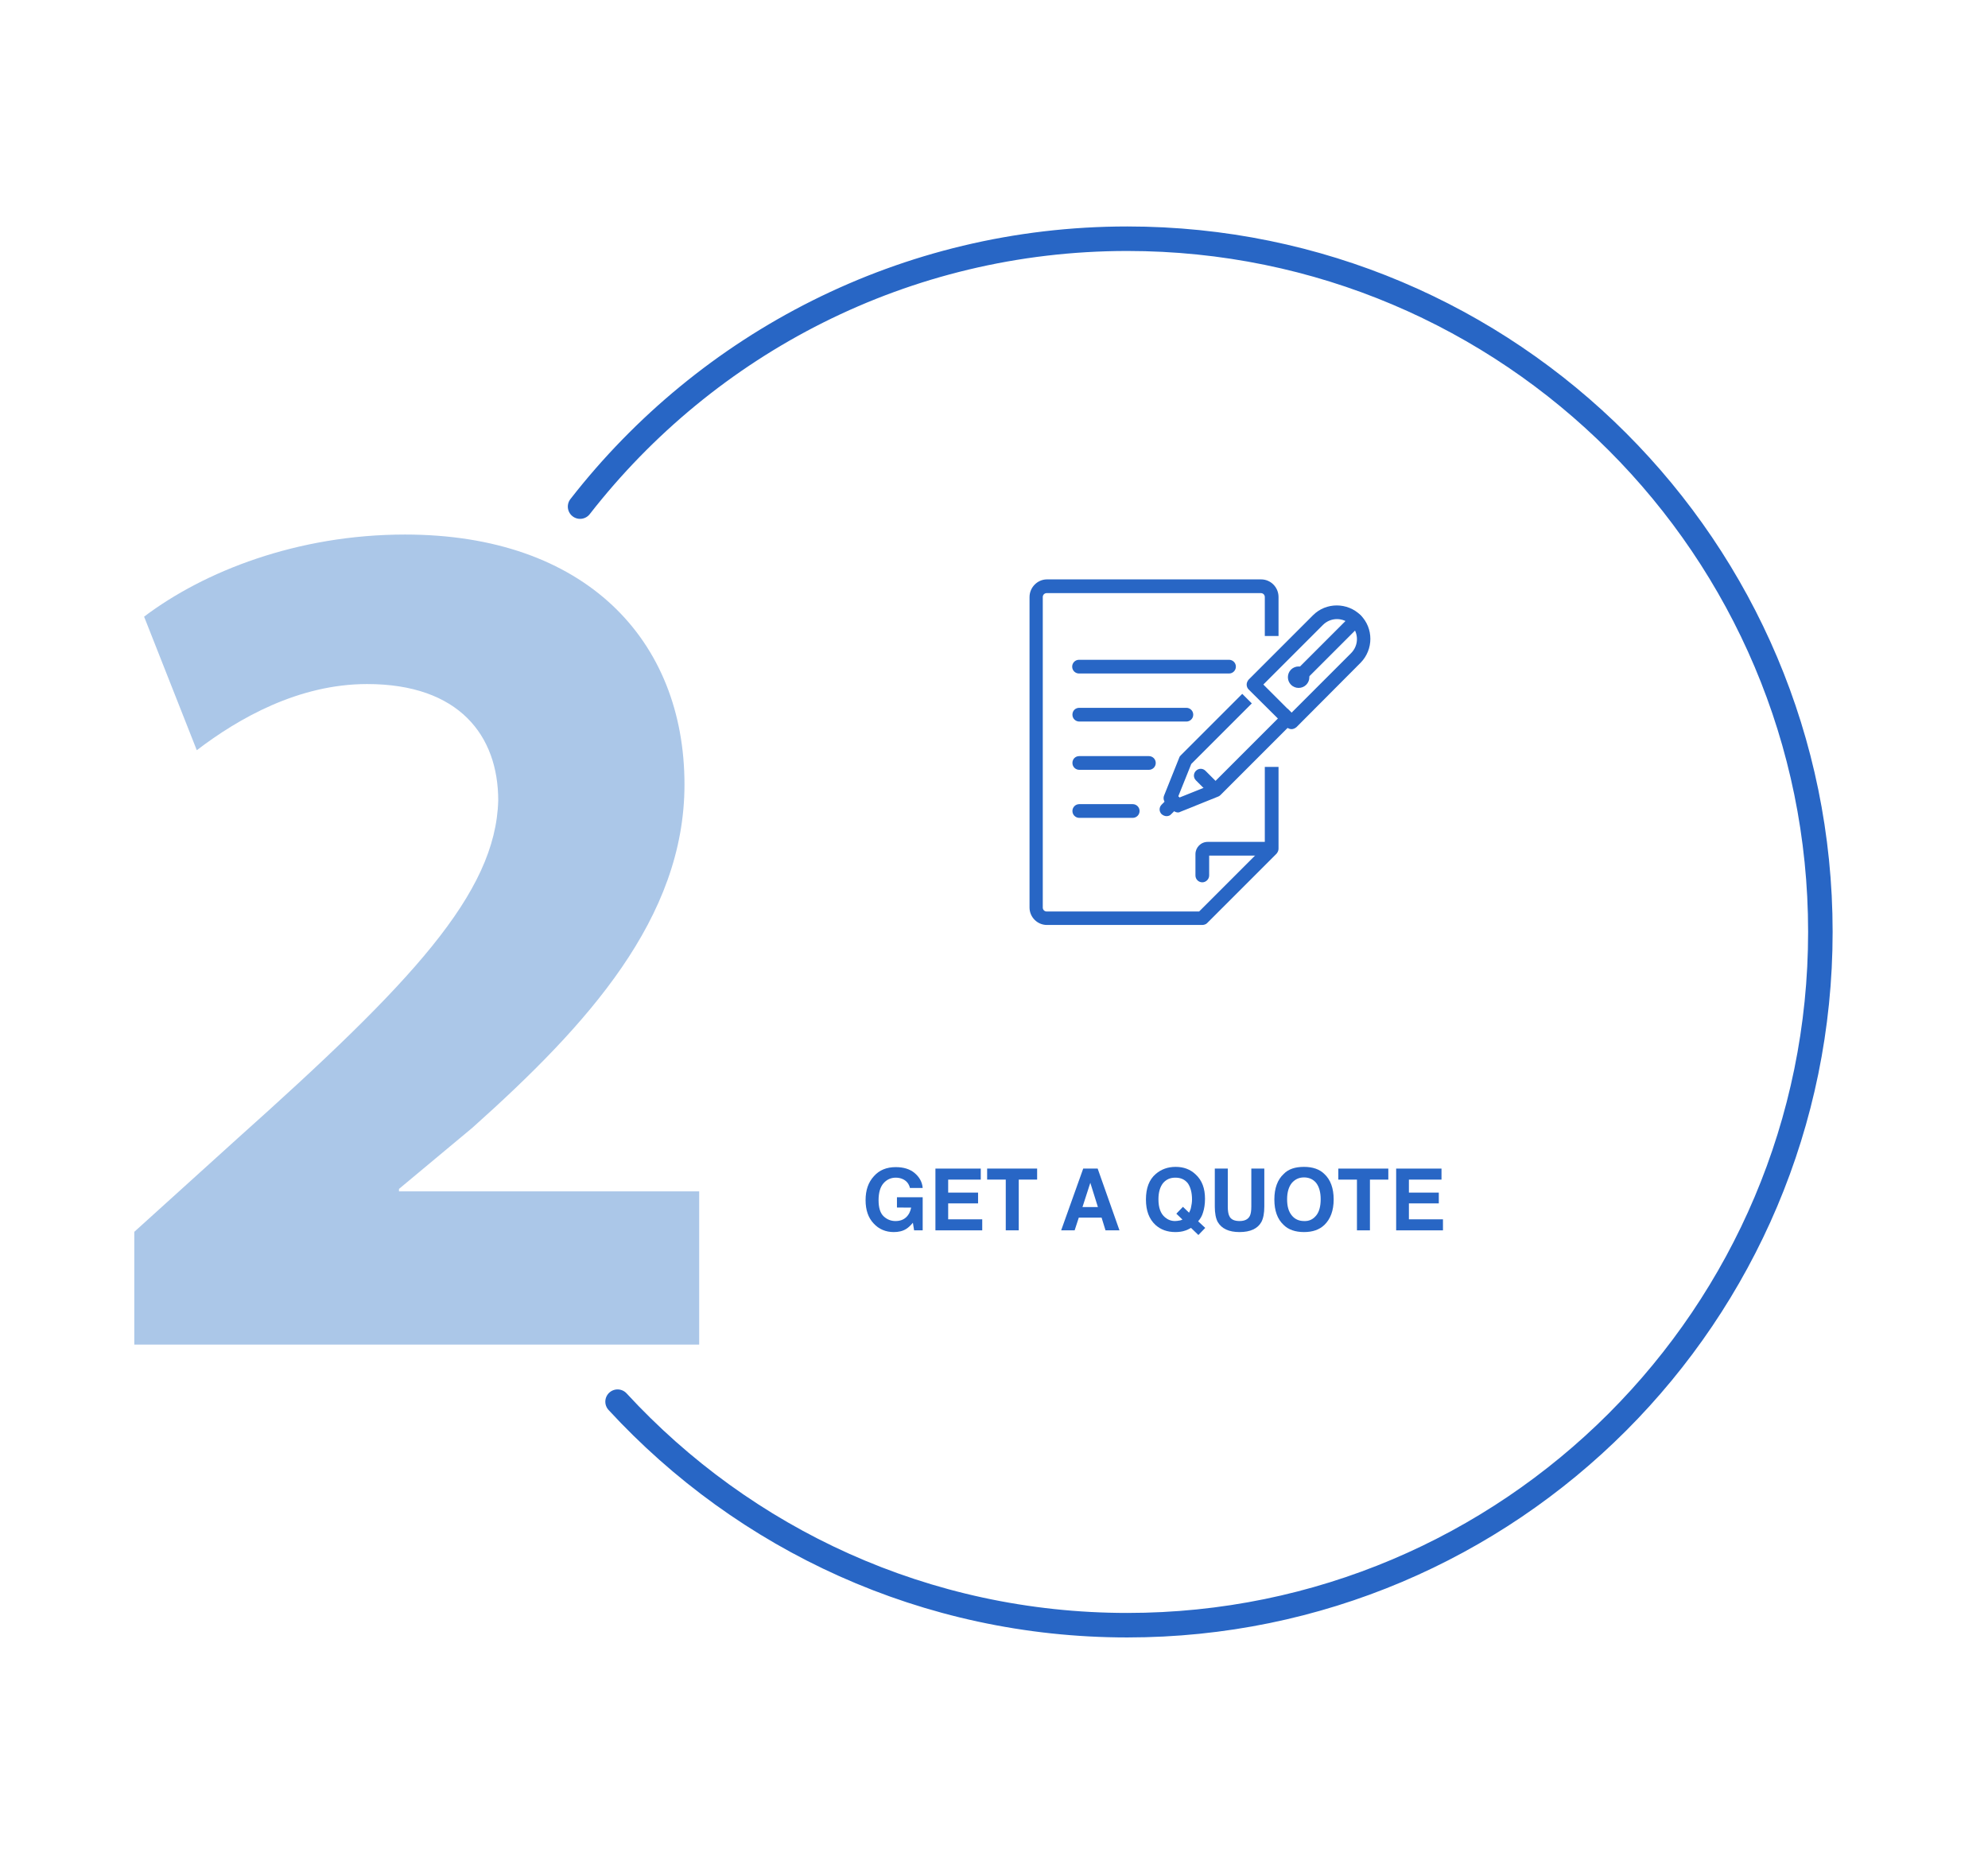
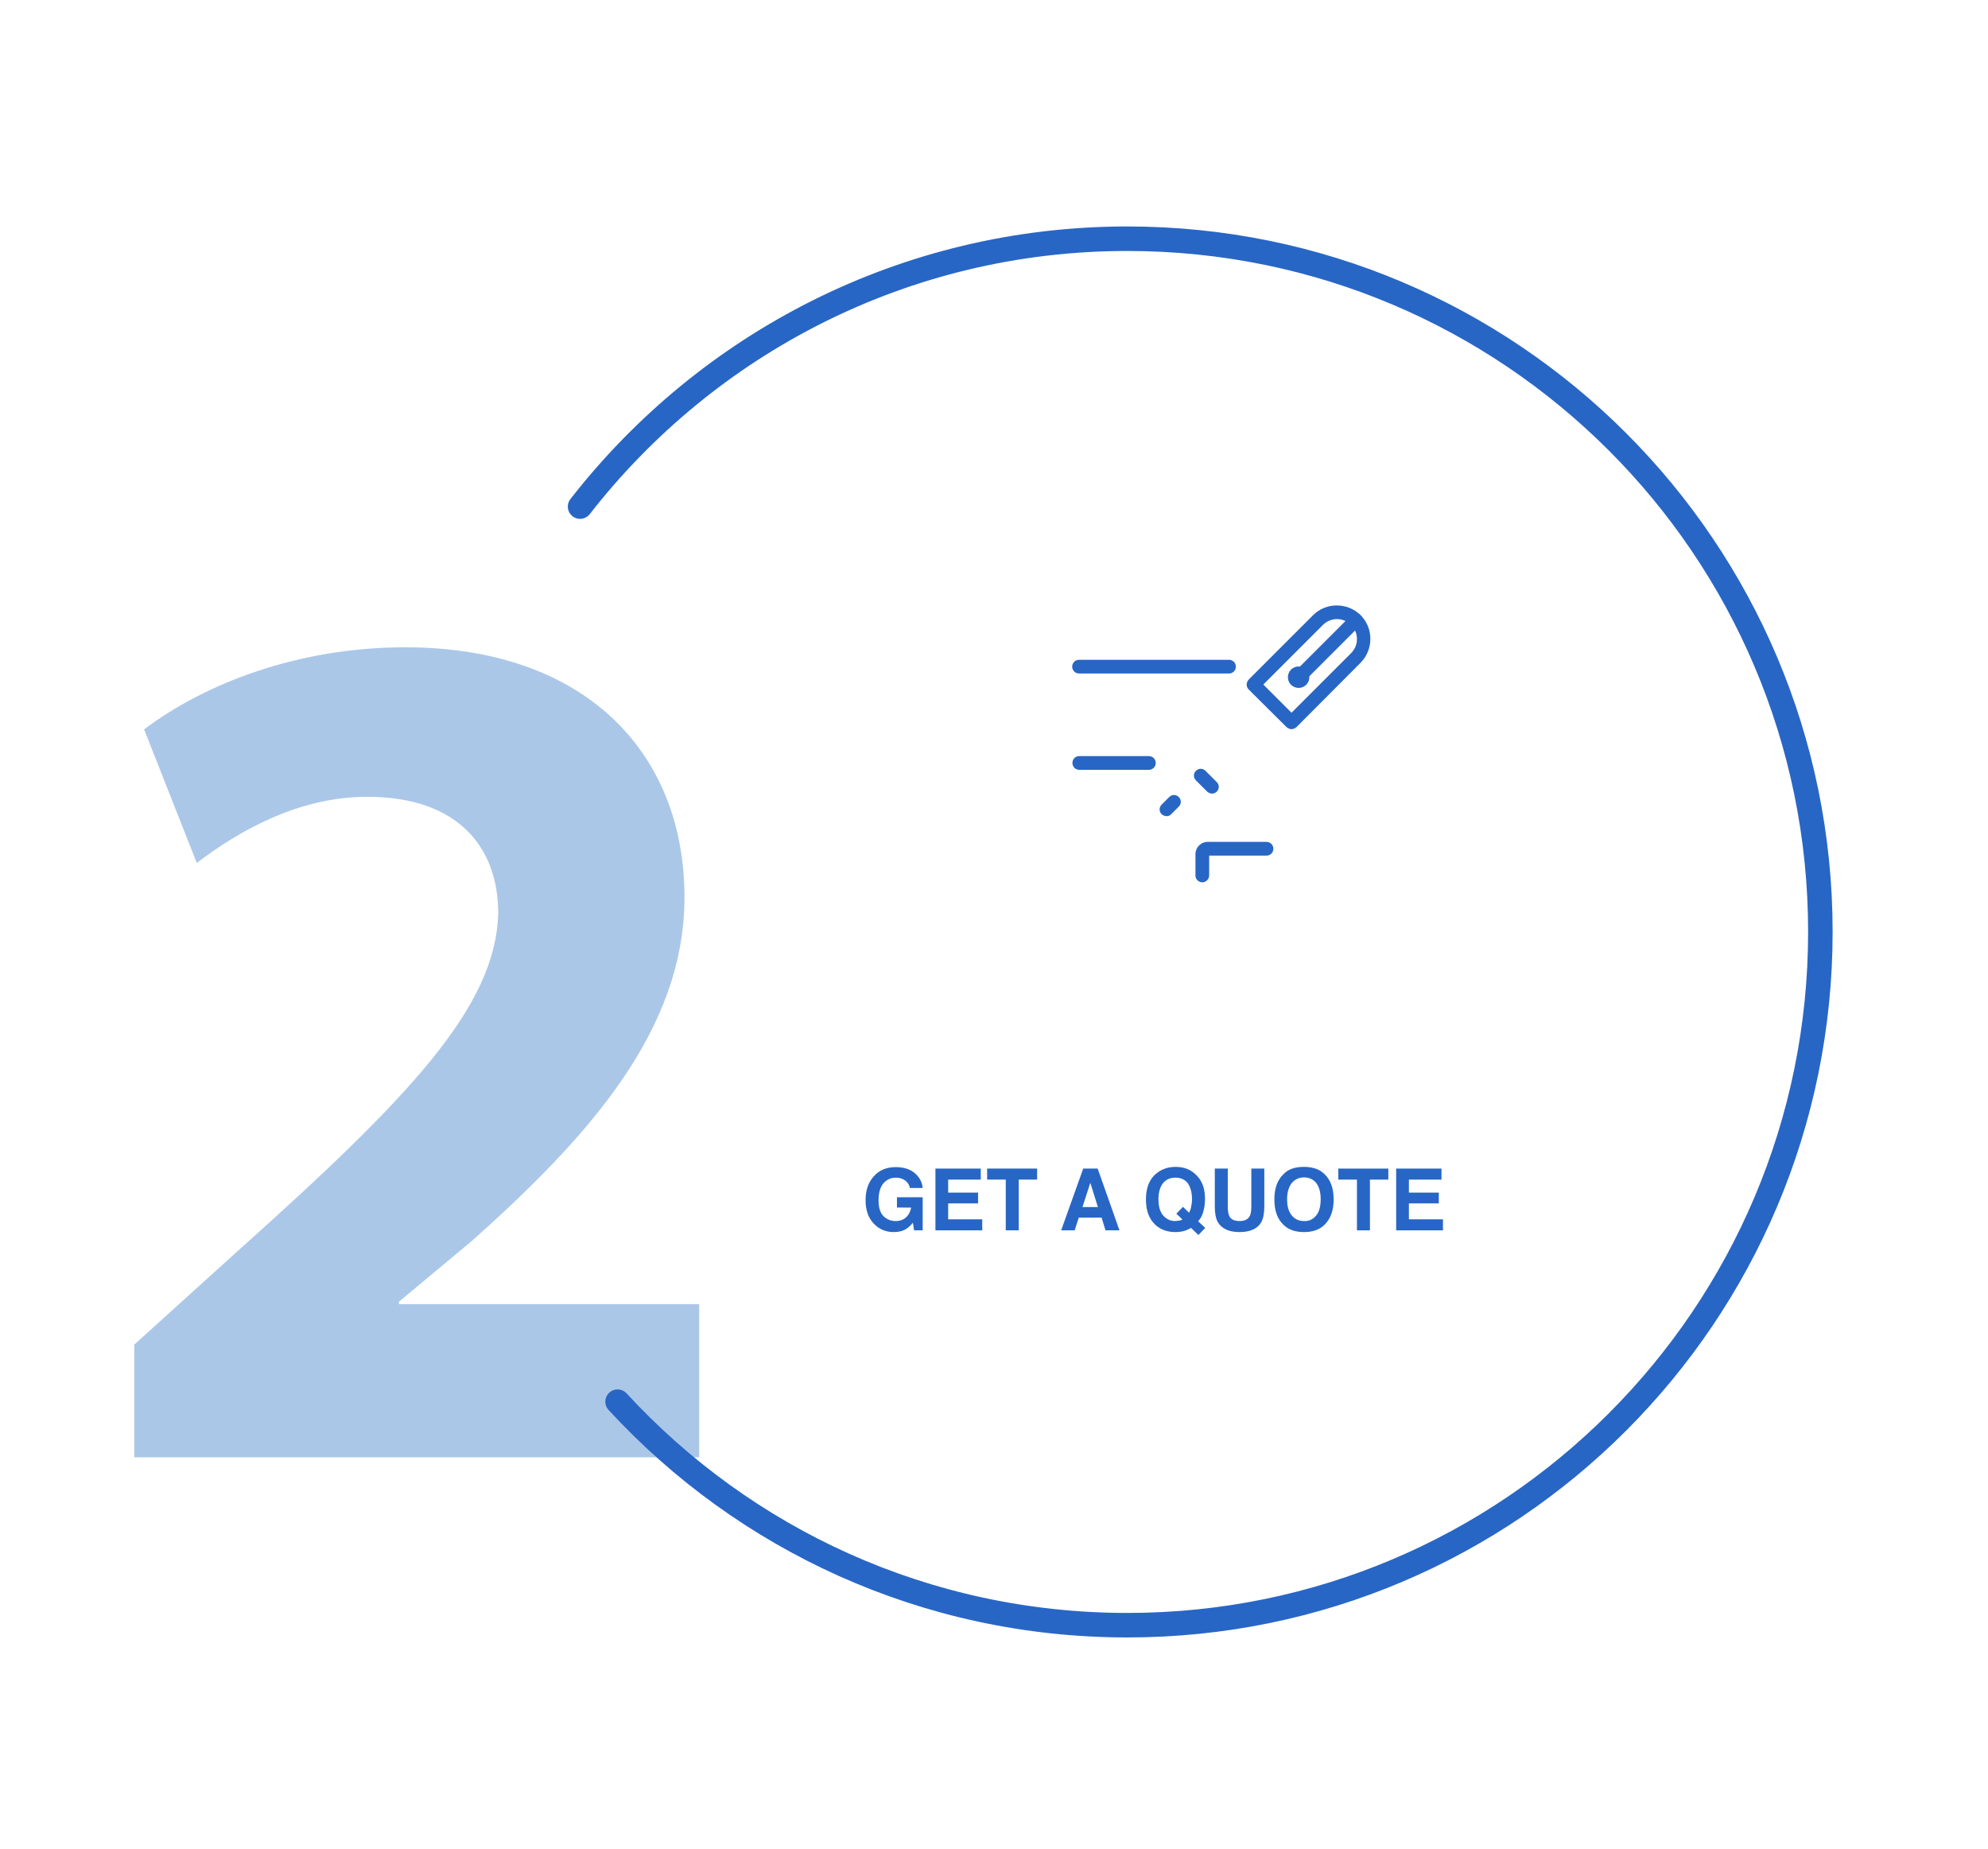
<svg xmlns="http://www.w3.org/2000/svg" id="Layer_1" x="0px" y="0px" viewBox="0 0 811.2 754.4" style="enable-background:new 0 0 811.2 754.4;" xml:space="preserve">
  <style type="text/css">	.st0{fill:none;stroke:#2866C5;stroke-width:10;stroke-linecap:round;stroke-linejoin:round;stroke-miterlimit:10;}	.st1{fill:#ABC7E8;}	.st2{fill:#2866C5;}</style>
  <g>
-     <path class="st1" d="M54.8,548.6v-46l42-38c71-63.5,105.5-100,106.5-138c0-26.5-16-47.5-53.5-47.5c-28,0-52.5,14-69.5,27  l-21.5-54.5c24.5-18.5,62.5-33.5,106.5-33.5c73.5,0,114,43,114,102c0,54.5-39.5,98-86.5,140l-30,25v1h122.5v62.5H54.8z" />
+     <path class="st1" d="M54.8,548.6l42-38c71-63.5,105.5-100,106.5-138c0-26.5-16-47.5-53.5-47.5c-28,0-52.5,14-69.5,27  l-21.5-54.5c24.5-18.5,62.5-33.5,106.5-33.5c73.5,0,114,43,114,102c0,54.5-39.5,98-86.5,140l-30,25v1h122.5v62.5H54.8z" />
  </g>
  <path class="st0" d="M236.7,206.7C288.5,140.2,369.2,97.4,460,97.4c156.2,0,282.8,126.6,282.8,282.8S616.2,663.1,460,663.1 c-82.3,0-156.3-35.1-208-91.2" />
  <g>
    <g id="handwritten_x0A_">
      <g>
        <g>
-           <path class="st2" d="M490.6,377.4h-63.4c-3.9,0-7.1-3.2-7.1-7.1V243.6c0-3.9,3.2-7.2,7.1-7.2h87.4c3.9,0,7.1,3.2,7.1,7.2v15.9     h-5.6v-15.9c0-0.9-0.7-1.6-1.6-1.6h-87.4c-0.9,0-1.6,0.7-1.6,1.6v126.7c0,0.9,0.7,1.6,1.6,1.6h62.2l26.8-26.8v-32.2h5.6v33.4     c0,0.7-0.3,1.4-0.8,2l-28.4,28.4C492.1,377.1,491.3,377.4,490.6,377.4z" />
-         </g>
+           </g>
        <g>
          <path class="st2" d="M490.6,360c-1.5,0-2.8-1.2-2.8-2.8v-8.7c0-2.7,2.2-5,5-5h24c1.5,0,2.8,1.2,2.8,2.8c0,1.5-1.2,2.8-2.8,2.8     h-23.4v8.1C493.4,358.7,492.1,360,490.6,360z" />
        </g>
        <g>
          <g>
            <path class="st2" d="M501.5,274.8h-61.2c-1.5,0-2.8-1.2-2.8-2.8c0-1.5,1.2-2.8,2.8-2.8h61.2c1.5,0,2.8,1.2,2.8,2.8      C504.3,273.5,503.1,274.8,501.5,274.8z" />
          </g>
          <g>
-             <path class="st2" d="M484.1,294.4h-43.7c-1.5,0-2.8-1.2-2.8-2.8s1.2-2.8,2.8-2.8h43.7c1.5,0,2.8,1.2,2.8,2.8      S485.6,294.4,484.1,294.4z" />
-           </g>
+             </g>
          <g>
            <path class="st2" d="M468.8,314.1h-28.4c-1.5,0-2.8-1.2-2.8-2.8s1.2-2.8,2.8-2.8h28.4c1.5,0,2.8,1.2,2.8,2.8      S470.3,314.1,468.8,314.1z" />
          </g>
          <g>
-             <path class="st2" d="M462.2,333.7h-21.8c-1.5,0-2.8-1.2-2.8-2.8c0-1.5,1.2-2.8,2.8-2.8h21.8c1.5,0,2.8,1.2,2.8,2.8      C465,332.5,463.7,333.7,462.2,333.7z" />
-           </g>
+             </g>
        </g>
      </g>
      <g>
        <g>
          <path class="st2" d="M527,297.5c-0.7,0-1.4-0.3-2-0.8l-15.5-15.4c-0.5-0.5-0.8-1.2-0.8-2c0-0.7,0.3-1.4,0.8-2l26.3-26.3     c5.3-5.3,14-5.3,19.4,0c5.3,5.3,5.3,14,0,19.4L529,296.7C528.4,297.2,527.7,297.5,527,297.5z M515.5,279.3l11.5,11.5l24.3-24.3     c3.2-3.2,3.2-8.3,0-11.5c-3.2-3.2-8.3-3.2-11.5,0L515.5,279.3z" />
        </g>
        <g>
-           <path class="st2" d="M480.7,331.5c-0.7,0-1.4-0.3-2-0.8l-3.1-3.1c-0.8-0.8-1-2-0.6-3l6.2-15.5c0.1-0.4,0.4-0.7,0.6-0.9     l25.1-25.1l3.9,3.9l-24.7,24.7l-5.3,13.2l0.5,0.5l13.2-5.3l30.9-30.9l3.9,3.9l-31.3,31.3c-0.3,0.3-0.6,0.5-0.9,0.6l-15.4,6.2     C481.4,331.4,481,331.5,480.7,331.5z" />
-         </g>
+           </g>
        <g>
          <path class="st2" d="M494.6,323.8c-0.7,0-1.4-0.3-2-0.8l-4.6-4.6c-1.1-1.1-1.1-2.8,0-3.9c1.1-1.1,2.8-1.1,3.9,0l4.6,4.6     c1.1,1.1,1.1,2.8,0,3.9C496,323.5,495.3,323.8,494.6,323.8z" />
        </g>
        <g>
          <path class="st2" d="M476,333c-0.7,0-1.4-0.3-2-0.8c-1.1-1.1-1.1-2.8,0-3.9l3.1-3.1c1.1-1.1,2.8-1.1,3.9,0     c1.1,1.1,1.1,2.8,0,3.9l-3.1,3.1C477.4,332.8,476.7,333,476,333z" />
        </g>
        <g>
          <path class="st2" d="M530.1,279c-0.7,0-1.4-0.3-2-0.8c-1.1-1.1-1.1-2.8,0-3.9l23.2-23.2c1.1-1.1,2.8-1.1,3.9,0s1.1,2.8,0,3.9     l-23.2,23.2C531.5,278.7,530.8,279,530.1,279z" />
        </g>
        <g>
          <path class="st2" d="M533,279.4c-1.7,1.7-4.5,1.7-6.2,0c-1.7-1.7-1.7-4.5,0-6.2c1.7-1.7,4.5-1.7,6.2,0     C534.7,275,534.7,277.7,533,279.4z" />
        </g>
      </g>
    </g>
  </g>
  <g>
    <path class="st2" d="M369.8,501.4c-1.4,0.9-3.1,1.3-5.1,1.3c-3.3,0-6.1-1.2-8.2-3.5c-2.2-2.3-3.3-5.5-3.3-9.5  c0-4.1,1.1-7.3,3.4-9.8c2.2-2.5,5.2-3.7,8.9-3.7c3.2,0,5.8,0.8,7.7,2.4c1.9,1.6,3.1,3.6,3.3,6.1h-5.2c-0.4-1.7-1.4-2.9-2.9-3.6  c-0.9-0.4-1.8-0.6-2.9-0.6c-2,0-3.7,0.8-5,2.3s-2,3.8-2,6.9c0,3.1,0.7,5.3,2.1,6.6c1.4,1.3,3,1.9,4.8,1.9c1.8,0,3.2-0.5,4.3-1.5  c1.1-1,1.8-2.4,2.1-4H366v-4.2h10.5V502H373l-0.5-3.1C371.5,500.1,370.6,500.9,369.8,501.4z" />
    <path class="st2" d="M399.1,491h-12.2v6.5h13.9v4.5h-19.1v-25.2h18.5v4.5h-13.3v5.3h12.2V491z" />
    <path class="st2" d="M423.2,476.8v4.5h-7.5V502h-5.3v-20.7h-7.6v-4.5H423.2z" />
    <path class="st2" d="M449.5,496.8h-9.3l-1.7,5.2h-5.5l9-25.2h5.9l8.9,25.2h-5.7L449.5,496.8z M448,492.5l-3.1-9.9l-3.2,9.9H448z" />
    <path class="st2" d="M483.6,502.1c-1.1,0.4-2.5,0.6-4,0.6c-3.3,0-6-1-8.1-2.9c-2.6-2.4-3.9-5.8-3.9-10.4c0-4.6,1.3-8.1,4-10.4  c2.2-1.9,4.9-2.9,8.1-2.9c3.3,0,6,1,8.2,3.1c2.6,2.4,3.8,5.7,3.8,9.9c0,2.2-0.3,4.1-0.8,5.6c-0.4,1.4-1.1,2.6-2,3.6l2.9,2.7  l-2.8,2.9l-3-2.9C485.1,501.5,484.3,501.9,483.6,502.1z M482.5,497.6l-2.5-2.4l2.7-2.8l2.5,2.4c0.4-0.8,0.7-1.5,0.8-2.2  c0.2-0.9,0.4-2,0.4-3.2c0-2.8-0.6-5-1.7-6.6c-1.2-1.5-2.8-2.3-5.1-2.3c-2.1,0-3.7,0.7-5,2.2c-1.2,1.5-1.9,3.7-1.9,6.6  c0,3.5,0.9,5.9,2.7,7.4c1.2,1,2.5,1.5,4.1,1.5c0.6,0,1.2-0.1,1.7-0.2C481.6,498,482,497.8,482.5,497.6z" />
    <path class="st2" d="M510.6,492.3v-15.5h5.3v15.5c0,2.7-0.4,4.8-1.2,6.3c-1.5,2.7-4.5,4.1-8.9,4.1s-7.3-1.4-8.9-4.1  c-0.8-1.5-1.2-3.6-1.2-6.3v-15.5h5.3v15.5c0,1.7,0.2,3,0.6,3.8c0.6,1.4,2,2.1,4.2,2.1c2.1,0,3.5-0.7,4.2-2.1  C510.4,495.3,510.6,494,510.6,492.3z" />
    <path class="st2" d="M532.1,502.7c-3.6,0-6.4-1-8.3-2.9c-2.6-2.4-3.8-5.9-3.8-10.4c0-4.6,1.3-8.1,3.8-10.4c1.9-2,4.7-2.9,8.3-2.9  c3.6,0,6.4,1,8.3,2.9c2.5,2.3,3.8,5.8,3.8,10.4c0,4.5-1.3,8-3.8,10.4C538.4,501.7,535.7,502.7,532.1,502.7z M537.1,495.9  c1.2-1.5,1.8-3.7,1.8-6.6c0-2.8-0.6-5-1.8-6.6c-1.2-1.5-2.9-2.3-5-2.3c-2.1,0-3.7,0.8-5,2.3c-1.2,1.5-1.9,3.7-1.9,6.6  s0.6,5,1.9,6.6c1.2,1.5,2.9,2.3,5,2.3C534.2,498.3,535.8,497.5,537.1,495.9z" />
    <path class="st2" d="M566.5,476.8v4.5h-7.5V502h-5.3v-20.7h-7.6v-4.5H566.5z" />
    <path class="st2" d="M587.1,491h-12.2v6.5h13.9v4.5h-19.1v-25.2h18.5v4.5h-13.3v5.3h12.2V491z" />
  </g>
</svg>